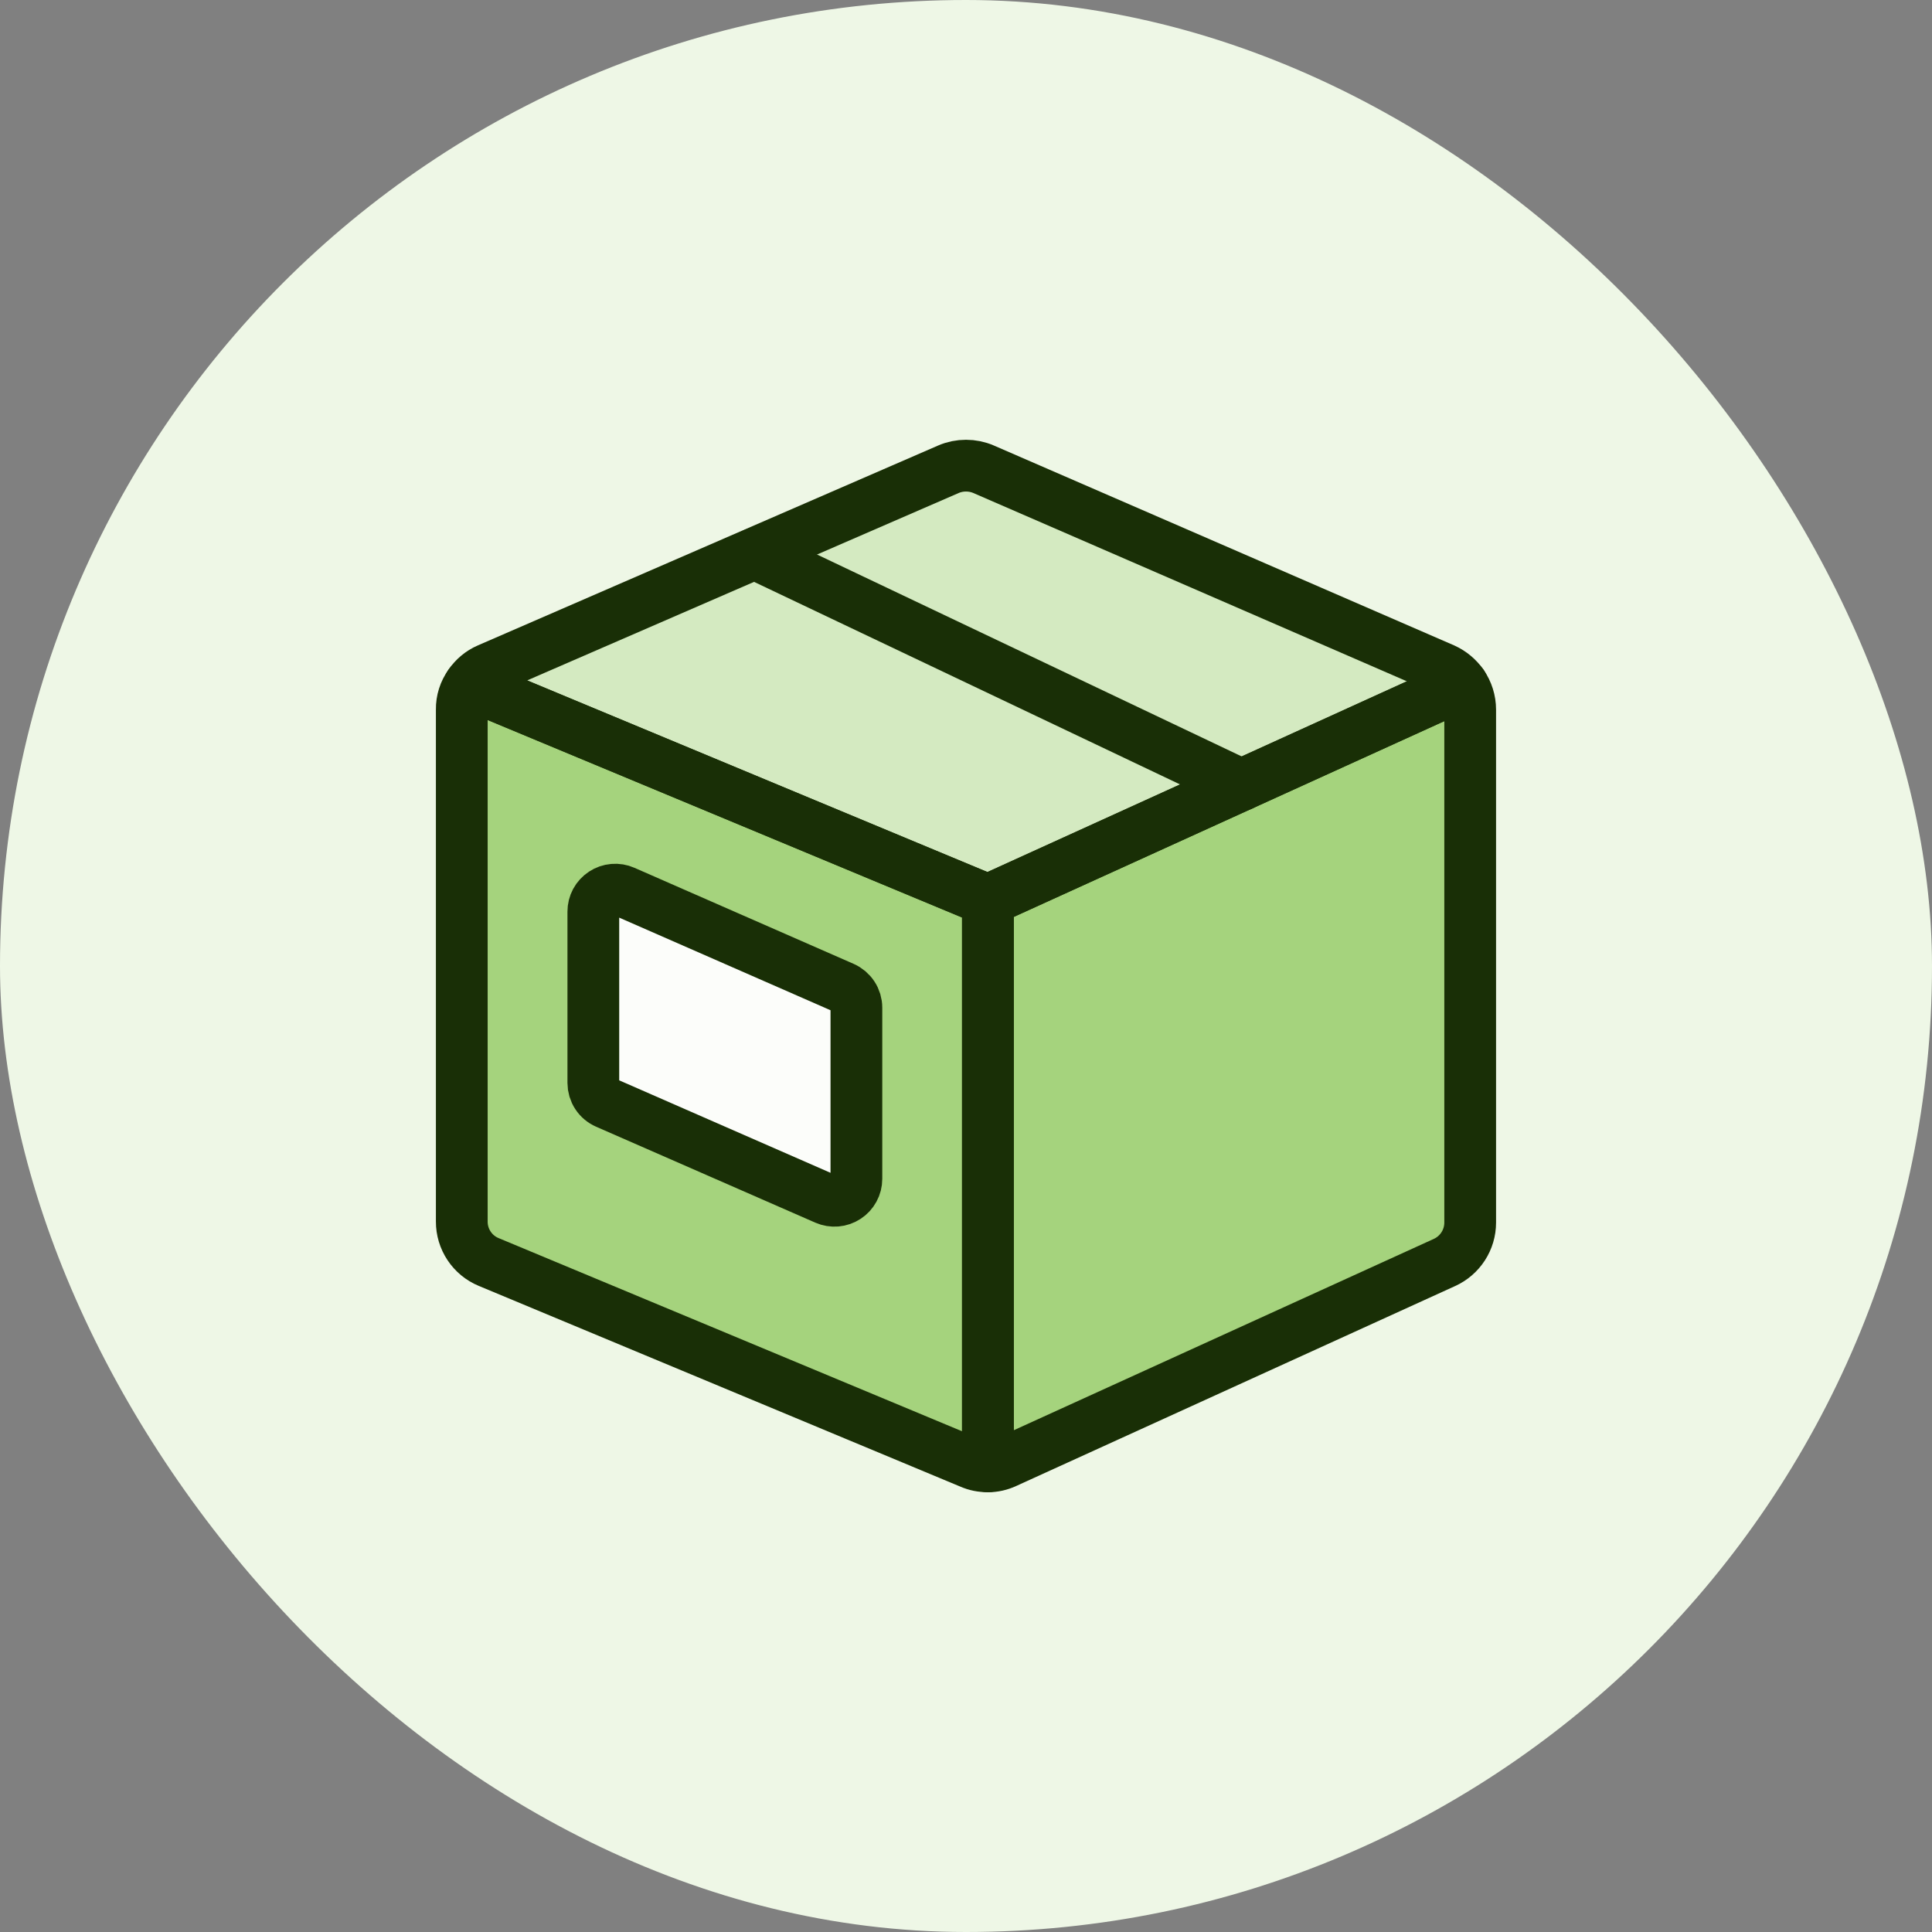
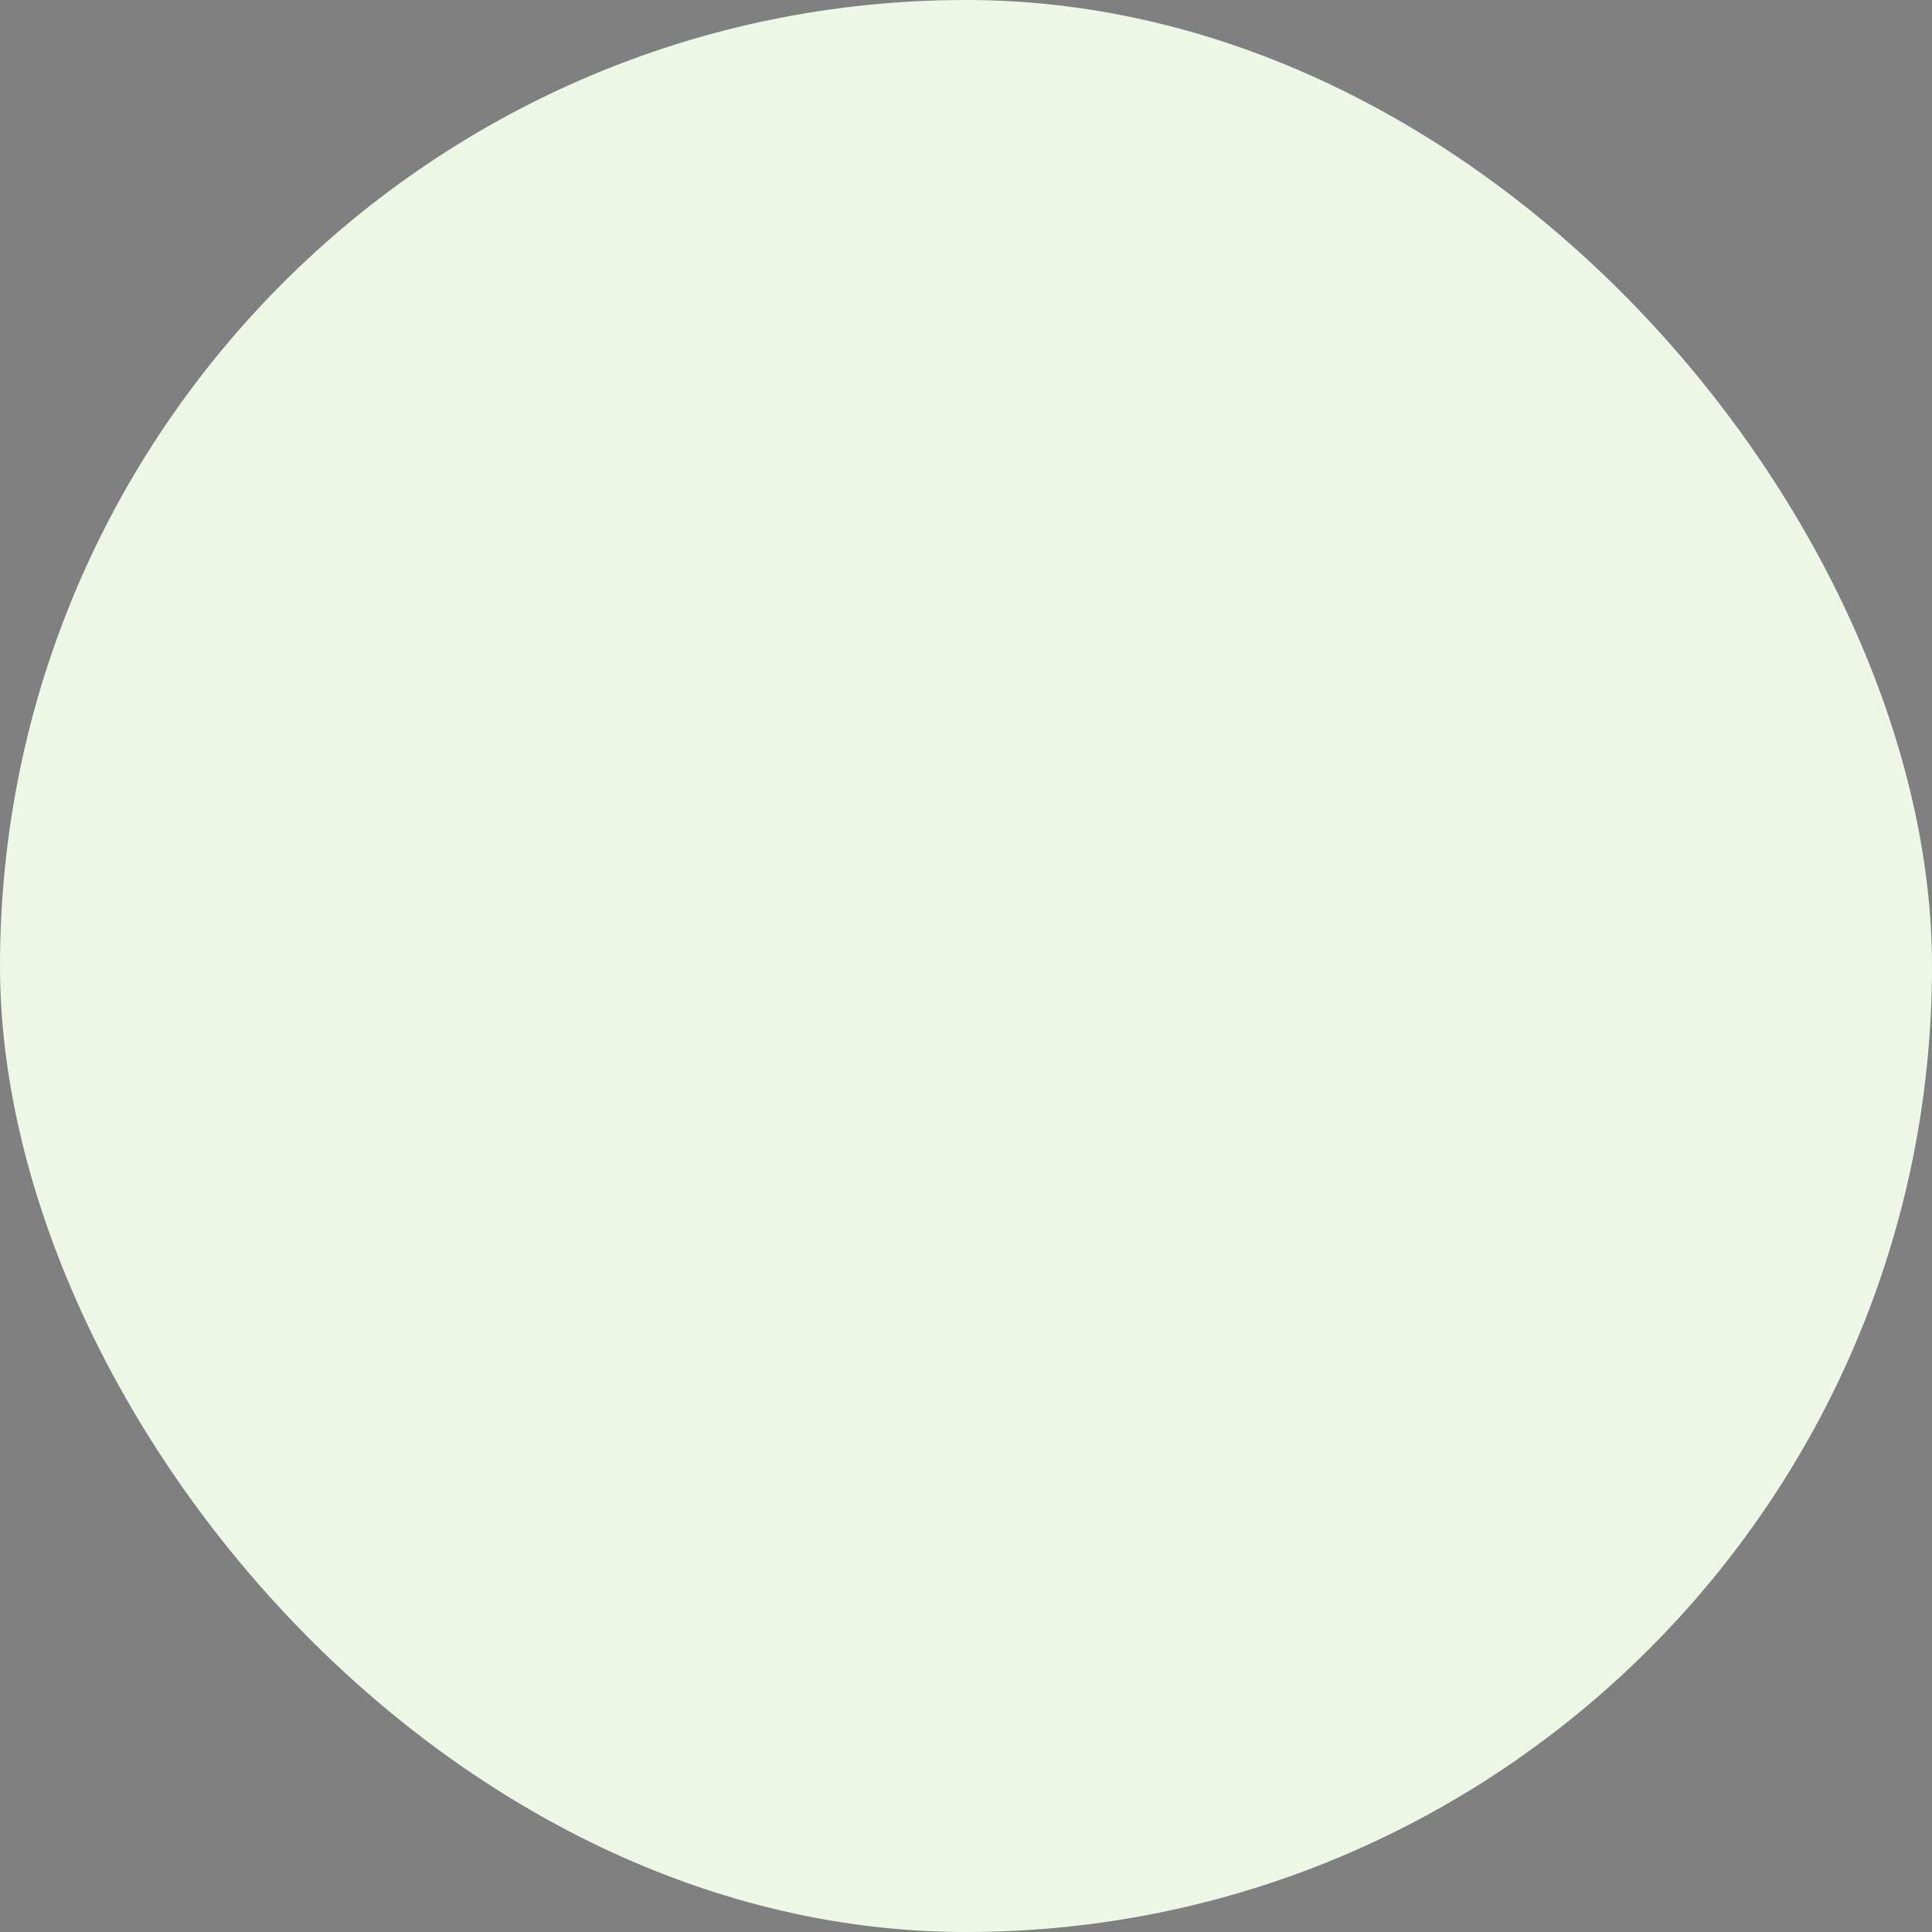
<svg xmlns="http://www.w3.org/2000/svg" fill="none" viewBox="0 0 56 56" height="56" width="56">
  <rect x="0" y="0" width="56" height="56" fill="#808080" stroke="none" />
  <rect fill="#EEF7E6" rx="28" height="56" width="56" />
  <g clip-path="url(#clip0_4163_3649)">
    <path fill="#A5D37D" d="M42.614 20.57V35.438C42.614 35.683 42.543 35.922 42.41 36.127C42.277 36.332 42.088 36.495 41.865 36.595L29.144 42.39C28.984 42.464 28.811 42.503 28.635 42.504V26.094L42.386 19.841C42.534 20.055 42.614 20.309 42.614 20.57Z" />
    <path fill="#D4EAC1" d="M42.386 19.841L28.635 26.094L13.614 19.841C13.746 19.645 13.931 19.49 14.148 19.396L27.492 13.601C27.652 13.532 27.825 13.497 28 13.497C28.175 13.497 28.348 13.532 28.508 13.601L41.852 19.396C42.067 19.494 42.251 19.648 42.386 19.841Z" />
-     <path fill="#A5D37D" d="M28.635 26.094V42.5C28.46 42.505 28.287 42.47 28.127 42.399L14.161 36.578C13.93 36.482 13.734 36.319 13.596 36.111C13.458 35.903 13.384 35.659 13.385 35.409V20.566C13.381 20.306 13.461 20.052 13.614 19.841L28.635 26.094Z" />
-     <path stroke-linejoin="round" stroke-linecap="round" stroke-width="1.5" stroke="#192F06" d="M21.881 16.047L35.987 22.754" />
    <path fill="#FCFDFA" d="M24.823 29.207C24.823 29.084 24.787 28.963 24.719 28.86C24.651 28.756 24.555 28.675 24.442 28.625L18.087 25.84C17.991 25.797 17.885 25.78 17.78 25.789C17.674 25.798 17.573 25.833 17.485 25.891C17.397 25.949 17.324 26.028 17.274 26.12C17.224 26.213 17.198 26.317 17.198 26.423V31.389C17.198 31.513 17.234 31.634 17.302 31.737C17.369 31.841 17.466 31.922 17.579 31.971L23.933 34.752C24.03 34.794 24.136 34.812 24.241 34.803C24.346 34.794 24.447 34.759 24.535 34.701C24.624 34.644 24.696 34.565 24.746 34.472C24.797 34.379 24.823 34.276 24.823 34.17V29.207Z" />
    <path stroke-linejoin="round" stroke-linecap="round" stroke-width="1.5" stroke="#192F06" d="M42.614 20.57V35.438C42.614 35.683 42.543 35.922 42.41 36.127C42.277 36.332 42.088 36.495 41.865 36.595L29.144 42.39C28.984 42.464 28.811 42.503 28.635 42.504V26.094L42.386 19.841C42.534 20.055 42.614 20.309 42.614 20.57Z" />
    <path stroke-linejoin="round" stroke-linecap="round" stroke-width="1.5" stroke="#192F06" d="M42.386 19.841L28.635 26.094L13.614 19.841C13.746 19.645 13.931 19.49 14.148 19.396L27.492 13.601C27.652 13.532 27.825 13.497 28 13.497C28.175 13.497 28.348 13.532 28.508 13.601L41.852 19.396C42.067 19.494 42.251 19.648 42.386 19.841Z" />
-     <path stroke-linejoin="round" stroke-linecap="round" stroke-width="1.5" stroke="#192F06" d="M28.635 26.094V42.5C28.46 42.505 28.287 42.47 28.127 42.399L14.161 36.578C13.93 36.482 13.734 36.319 13.596 36.111C13.458 35.903 13.384 35.659 13.385 35.409V20.566C13.381 20.306 13.461 20.052 13.614 19.841L28.635 26.094Z" />
    <path stroke-linejoin="round" stroke-linecap="round" stroke-width="1.5" stroke="#192F06" d="M24.823 29.207C24.823 29.084 24.787 28.963 24.719 28.86C24.651 28.756 24.555 28.675 24.442 28.625L18.087 25.84C17.991 25.797 17.885 25.78 17.78 25.789C17.674 25.798 17.573 25.833 17.485 25.891C17.397 25.949 17.324 26.028 17.274 26.12C17.224 26.213 17.198 26.317 17.198 26.423V31.389C17.198 31.513 17.234 31.634 17.302 31.737C17.369 31.841 17.466 31.922 17.579 31.971L23.933 34.752C24.03 34.794 24.136 34.812 24.241 34.803C24.346 34.794 24.447 34.759 24.535 34.701C24.624 34.644 24.696 34.565 24.746 34.472C24.797 34.379 24.823 34.276 24.823 34.17V29.207Z" />
  </g>
  <defs>
    <clipPath id="clip0_4163_3649">
-       <rect transform="translate(12 12)" fill="white" height="32" width="32" />
-     </clipPath>
+       </clipPath>
  </defs>
</svg>